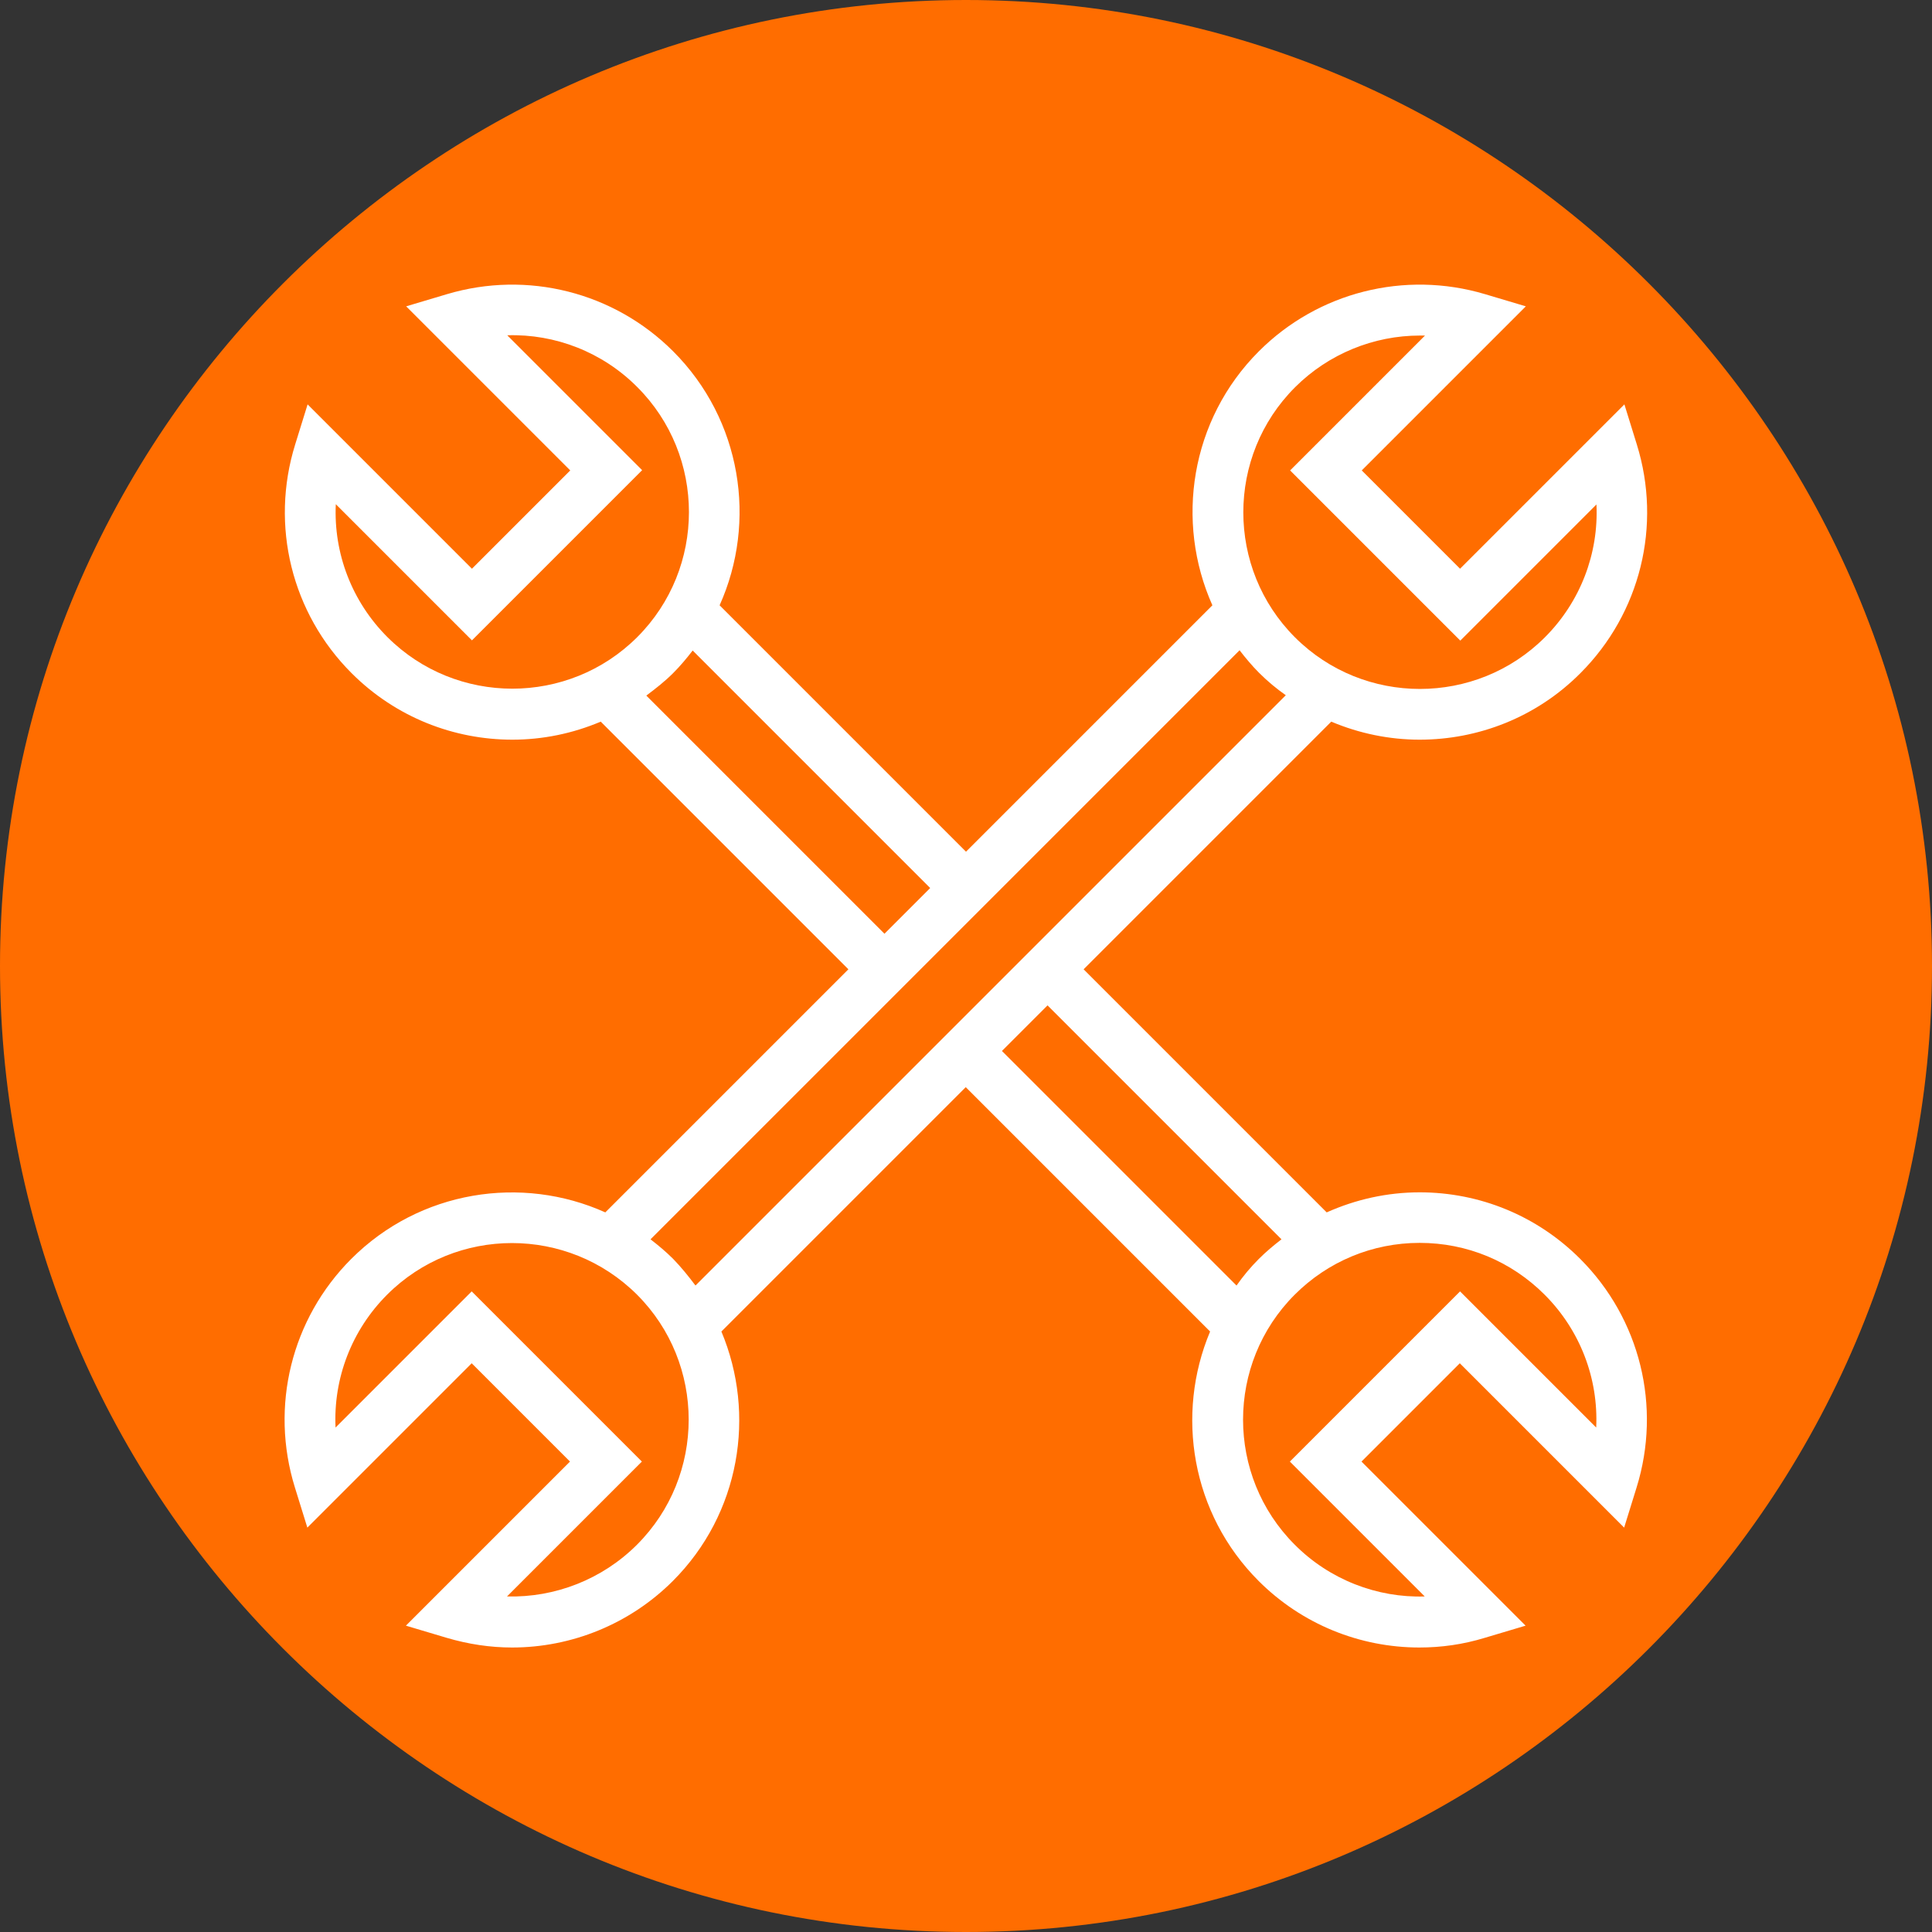
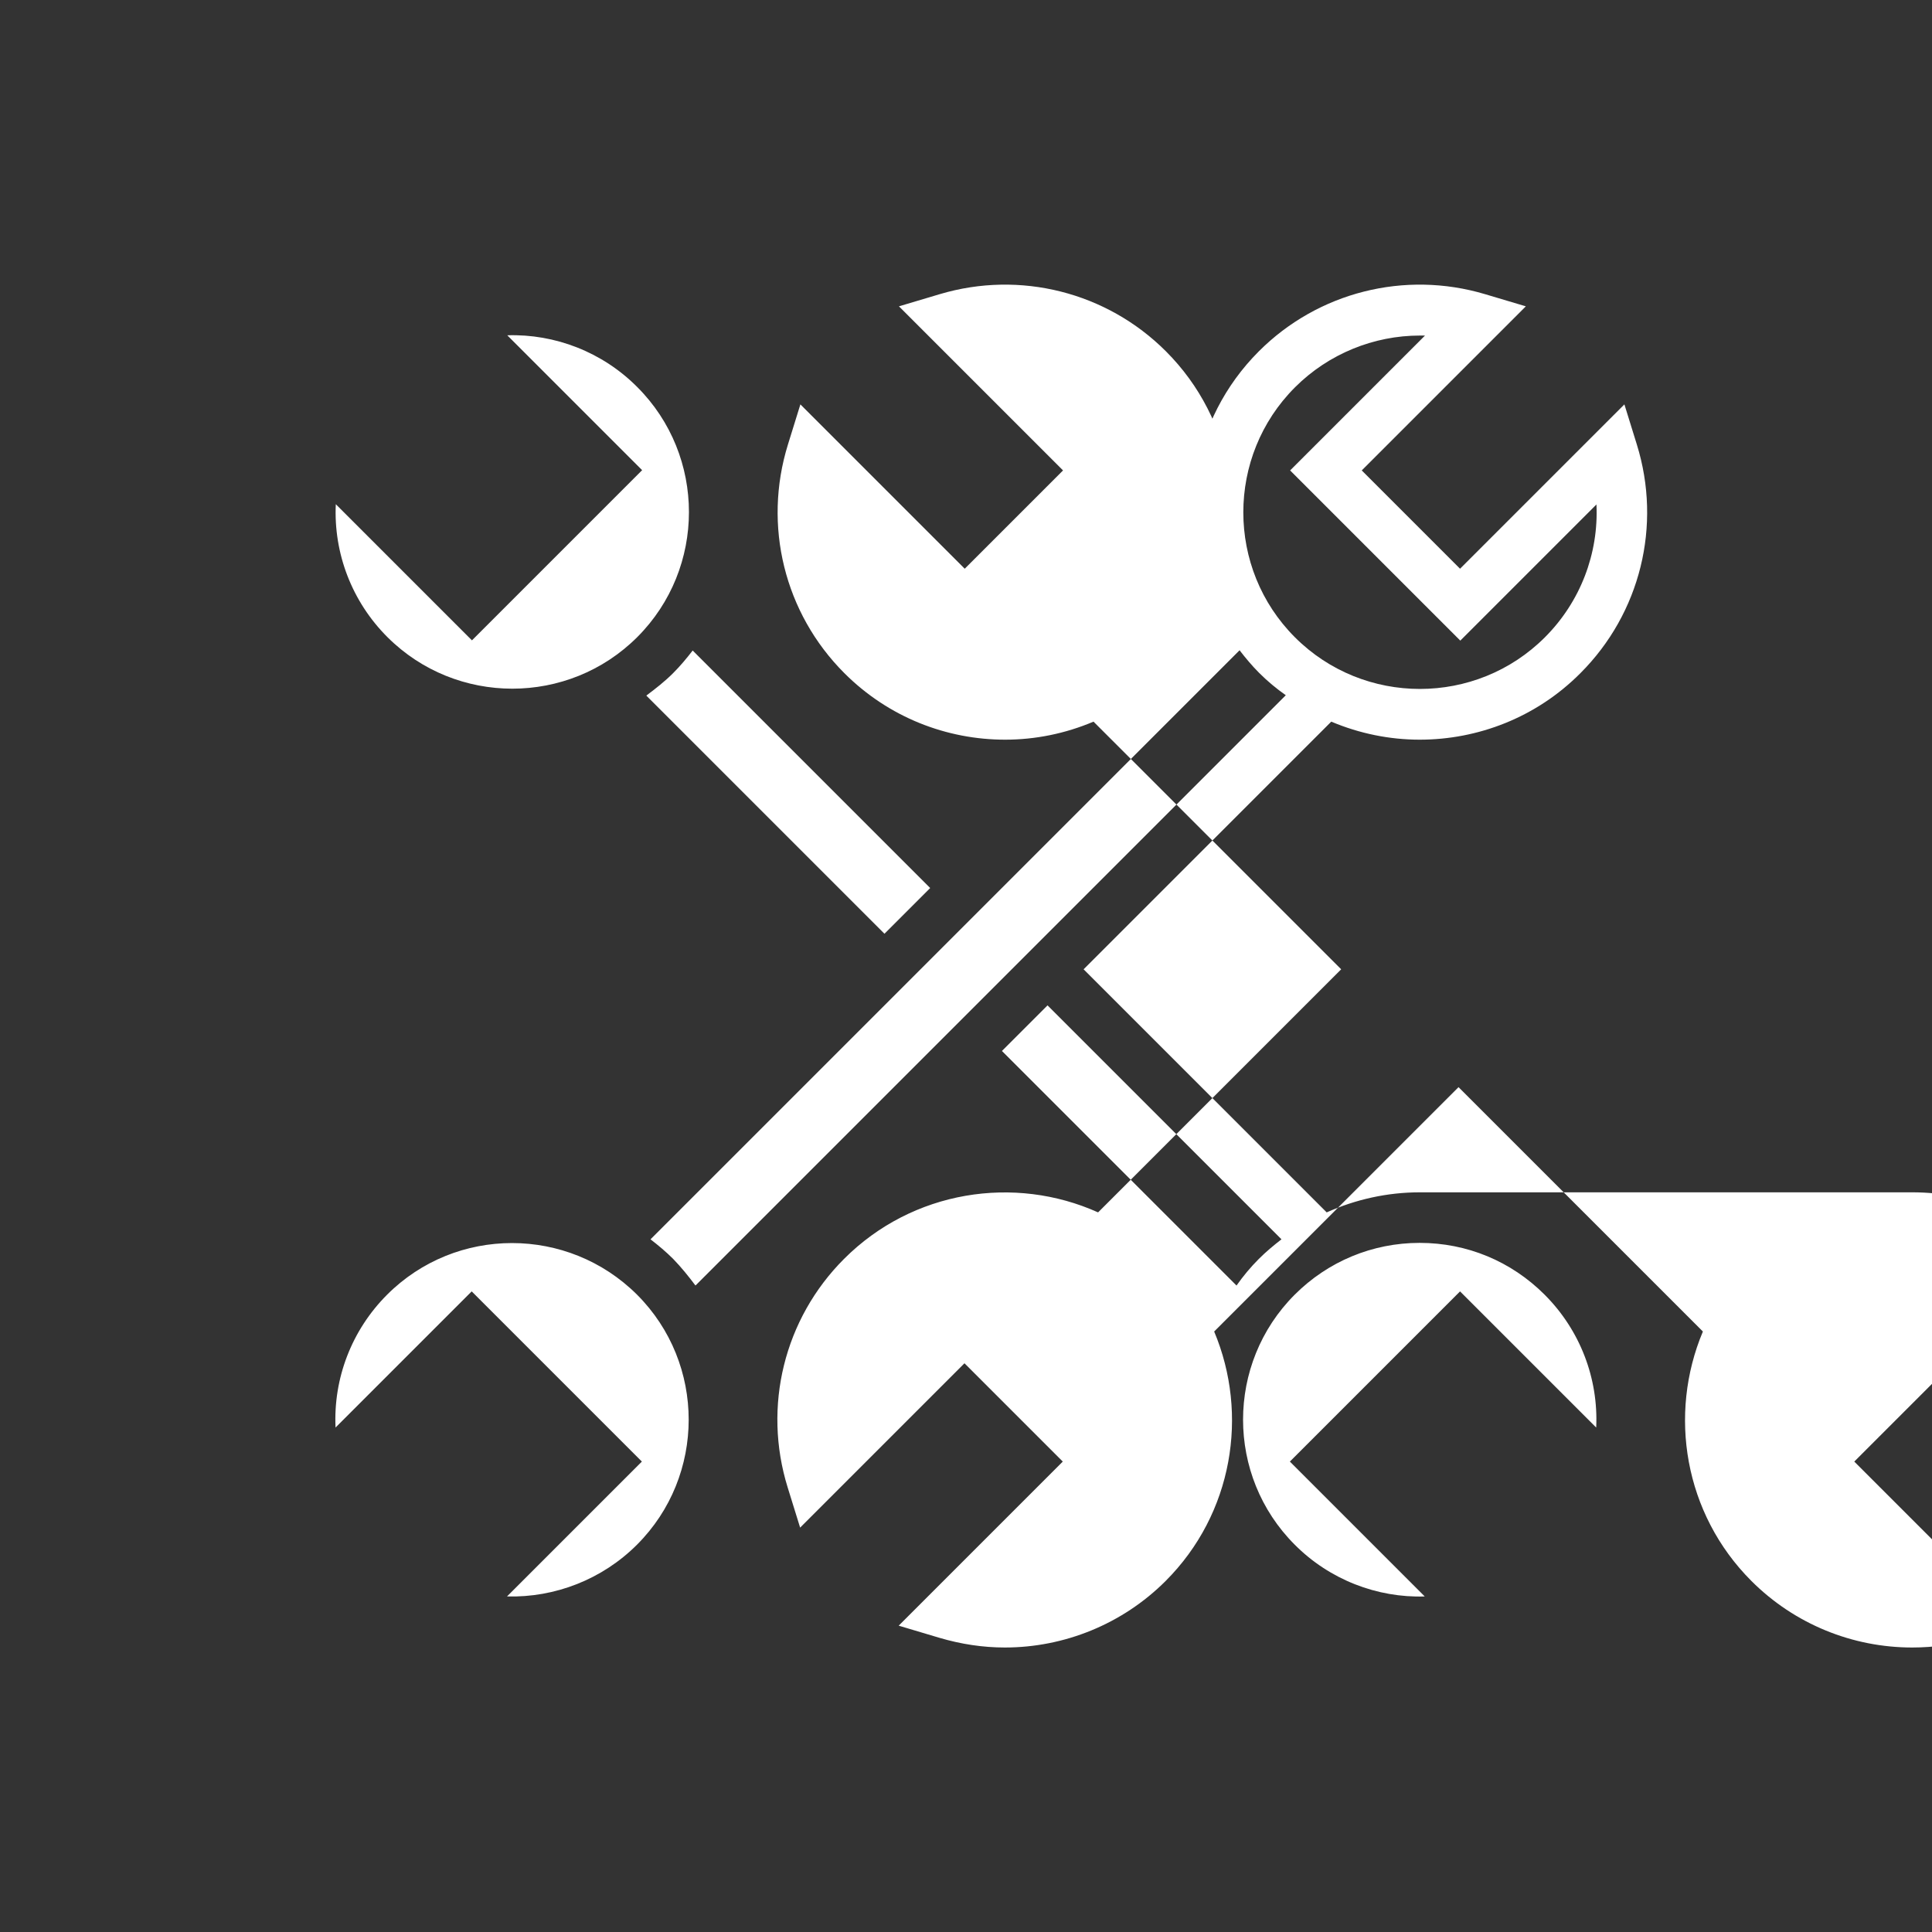
<svg xmlns="http://www.w3.org/2000/svg" id="Layer_1" viewBox="0 0 76.06 76.06">
  <rect x="0" y="0" width="76.06" height="76.06" fill="#333333" stroke="none" />
  <defs>
    <style>
      .cls-1 {
        fill: #FF6D00;
      }

      .cls-2 {
        fill: #fff;
      }
    </style>
  </defs>
-   <path class="cls-1" d="M38.03,0C17.06,0,0,17.06,0,38.03s17.06,38.03,38.03,38.03,38.03-17.06,38.03-38.03S59,0,38.03,0Z" />
-   <path class="cls-2" d="M55.9,46.94c-1.29,0-2.53.28-3.67.79l-9.57-9.57,9.75-9.75c1.11.47,2.3.71,3.48.71,2.29,0,4.59-.87,6.33-2.62,2.36-2.36,3.21-5.81,2.22-9l-.49-1.58-6.47,6.47-3.87-3.87,6.46-6.46-1.61-.48c-3.16-.94-6.57-.08-8.9,2.25-2.7,2.7-3.3,6.71-1.83,10l-9.7,9.7-9.7-9.7c1.48-3.29.87-7.3-1.83-10-2.33-2.33-5.74-3.19-8.9-2.25l-1.61.48,6.46,6.46-3.87,3.87-6.47-6.47-.49,1.58c-.99,3.19-.14,6.64,2.22,9,1.75,1.75,4.04,2.62,6.33,2.62,1.19,0,2.37-.24,3.48-.71l9.75,9.75-9.57,9.57c-3.29-1.48-7.3-.87-10,1.83-2.36,2.36-3.21,5.81-2.22,9l.49,1.58,6.47-6.47,3.87,3.87-6.46,6.46,1.61.48c.85.25,1.71.38,2.57.38,2.34,0,4.63-.92,6.33-2.62,2.65-2.65,3.28-6.56,1.91-9.82l9.62-9.62,9.62,9.62c-1.37,3.26-.74,7.17,1.91,9.82,1.71,1.71,3.99,2.62,6.33,2.62.86,0,1.72-.12,2.57-.38l1.61-.48-6.46-6.46,3.87-3.87,6.47,6.47.49-1.58c.99-3.19.14-6.64-2.22-9-1.69-1.69-3.94-2.62-6.33-2.62h.02ZM50.98,15.25c1.32-1.32,3.1-2.04,4.92-2.04h.2l-5.31,5.31,6.7,6.7,5.36-5.36c.09,1.93-.63,3.83-2.03,5.23-2.71,2.71-7.13,2.71-9.84,0-2.71-2.71-2.71-7.13,0-9.84ZM15.25,25.08c-1.4-1.4-2.12-3.3-2.03-5.23l5.36,5.36,6.7-6.7-5.31-5.31c1.88-.06,3.75.66,5.12,2.04,2.71,2.71,2.71,7.13,0,9.84-2.71,2.71-7.13,2.71-9.84,0ZM25.45,27.38c.36-.27.72-.55,1.05-.88.28-.28.53-.58.77-.89l9.35,9.35-1.8,1.8-9.37-9.37h0ZM25.08,60.81c-1.37,1.37-3.23,2.09-5.12,2.04l5.31-5.31-6.7-6.7-5.36,5.36c-.09-1.93.63-3.83,2.03-5.23,2.71-2.71,7.12-2.71,9.84,0,2.71,2.71,2.71,7.13,0,9.84ZM27.38,50.61c-.27-.36-.56-.72-.88-1.05-.28-.28-.58-.53-.89-.77l23.19-23.19c.24.31.49.61.77.89.33.33.68.62,1.05.88l-23.23,23.23h-.01ZM39.44,41.38l1.8-1.8,9.21,9.21c-.31.24-.61.49-.89.77-.33.33-.62.68-.88,1.05l-9.23-9.23h-.01ZM57.48,50.84l-6.7,6.7,5.31,5.31c-1.87.06-3.75-.66-5.12-2.04-2.71-2.71-2.71-7.13,0-9.84,1.31-1.31,3.06-2.04,4.92-2.04s3.6.72,4.92,2.04c1.4,1.4,2.12,3.3,2.03,5.23l-5.36-5.36Z" />
+   <path class="cls-2" d="M55.9,46.94c-1.29,0-2.53.28-3.67.79l-9.57-9.57,9.75-9.75c1.11.47,2.3.71,3.48.71,2.29,0,4.59-.87,6.33-2.62,2.36-2.36,3.21-5.81,2.22-9l-.49-1.58-6.47,6.47-3.87-3.87,6.46-6.46-1.61-.48c-3.16-.94-6.57-.08-8.9,2.25-2.7,2.7-3.3,6.71-1.83,10c1.48-3.29.87-7.3-1.83-10-2.33-2.33-5.74-3.19-8.9-2.25l-1.61.48,6.46,6.46-3.87,3.87-6.47-6.47-.49,1.58c-.99,3.19-.14,6.64,2.22,9,1.75,1.75,4.04,2.62,6.33,2.62,1.19,0,2.37-.24,3.48-.71l9.75,9.75-9.57,9.57c-3.29-1.48-7.3-.87-10,1.83-2.36,2.36-3.21,5.81-2.22,9l.49,1.58,6.47-6.47,3.87,3.87-6.46,6.46,1.61.48c.85.25,1.71.38,2.57.38,2.34,0,4.63-.92,6.33-2.62,2.65-2.65,3.28-6.56,1.91-9.82l9.62-9.62,9.62,9.62c-1.37,3.26-.74,7.17,1.91,9.82,1.71,1.71,3.99,2.62,6.33,2.62.86,0,1.72-.12,2.57-.38l1.61-.48-6.46-6.46,3.87-3.87,6.47,6.47.49-1.58c.99-3.19.14-6.64-2.22-9-1.69-1.69-3.94-2.62-6.33-2.62h.02ZM50.98,15.25c1.32-1.32,3.1-2.04,4.92-2.04h.2l-5.31,5.31,6.7,6.7,5.36-5.36c.09,1.93-.63,3.83-2.03,5.23-2.71,2.71-7.13,2.71-9.84,0-2.71-2.71-2.71-7.13,0-9.84ZM15.25,25.08c-1.4-1.4-2.12-3.3-2.03-5.23l5.36,5.36,6.7-6.7-5.31-5.31c1.88-.06,3.75.66,5.12,2.04,2.71,2.71,2.71,7.13,0,9.84-2.71,2.71-7.13,2.71-9.84,0ZM25.45,27.38c.36-.27.72-.55,1.05-.88.28-.28.53-.58.77-.89l9.35,9.35-1.8,1.8-9.37-9.37h0ZM25.08,60.81c-1.37,1.37-3.23,2.09-5.12,2.04l5.31-5.31-6.7-6.7-5.36,5.36c-.09-1.93.63-3.83,2.03-5.23,2.71-2.71,7.12-2.71,9.84,0,2.71,2.71,2.71,7.13,0,9.84ZM27.38,50.61c-.27-.36-.56-.72-.88-1.05-.28-.28-.58-.53-.89-.77l23.19-23.19c.24.31.49.61.77.89.33.33.68.62,1.05.88l-23.23,23.23h-.01ZM39.44,41.38l1.8-1.8,9.21,9.21c-.31.24-.61.49-.89.77-.33.33-.62.68-.88,1.05l-9.23-9.23h-.01ZM57.48,50.84l-6.7,6.7,5.31,5.31c-1.87.06-3.75-.66-5.12-2.04-2.71-2.71-2.71-7.13,0-9.84,1.31-1.31,3.06-2.04,4.92-2.04s3.6.72,4.92,2.04c1.4,1.4,2.12,3.3,2.03,5.23l-5.36-5.36Z" />
</svg>